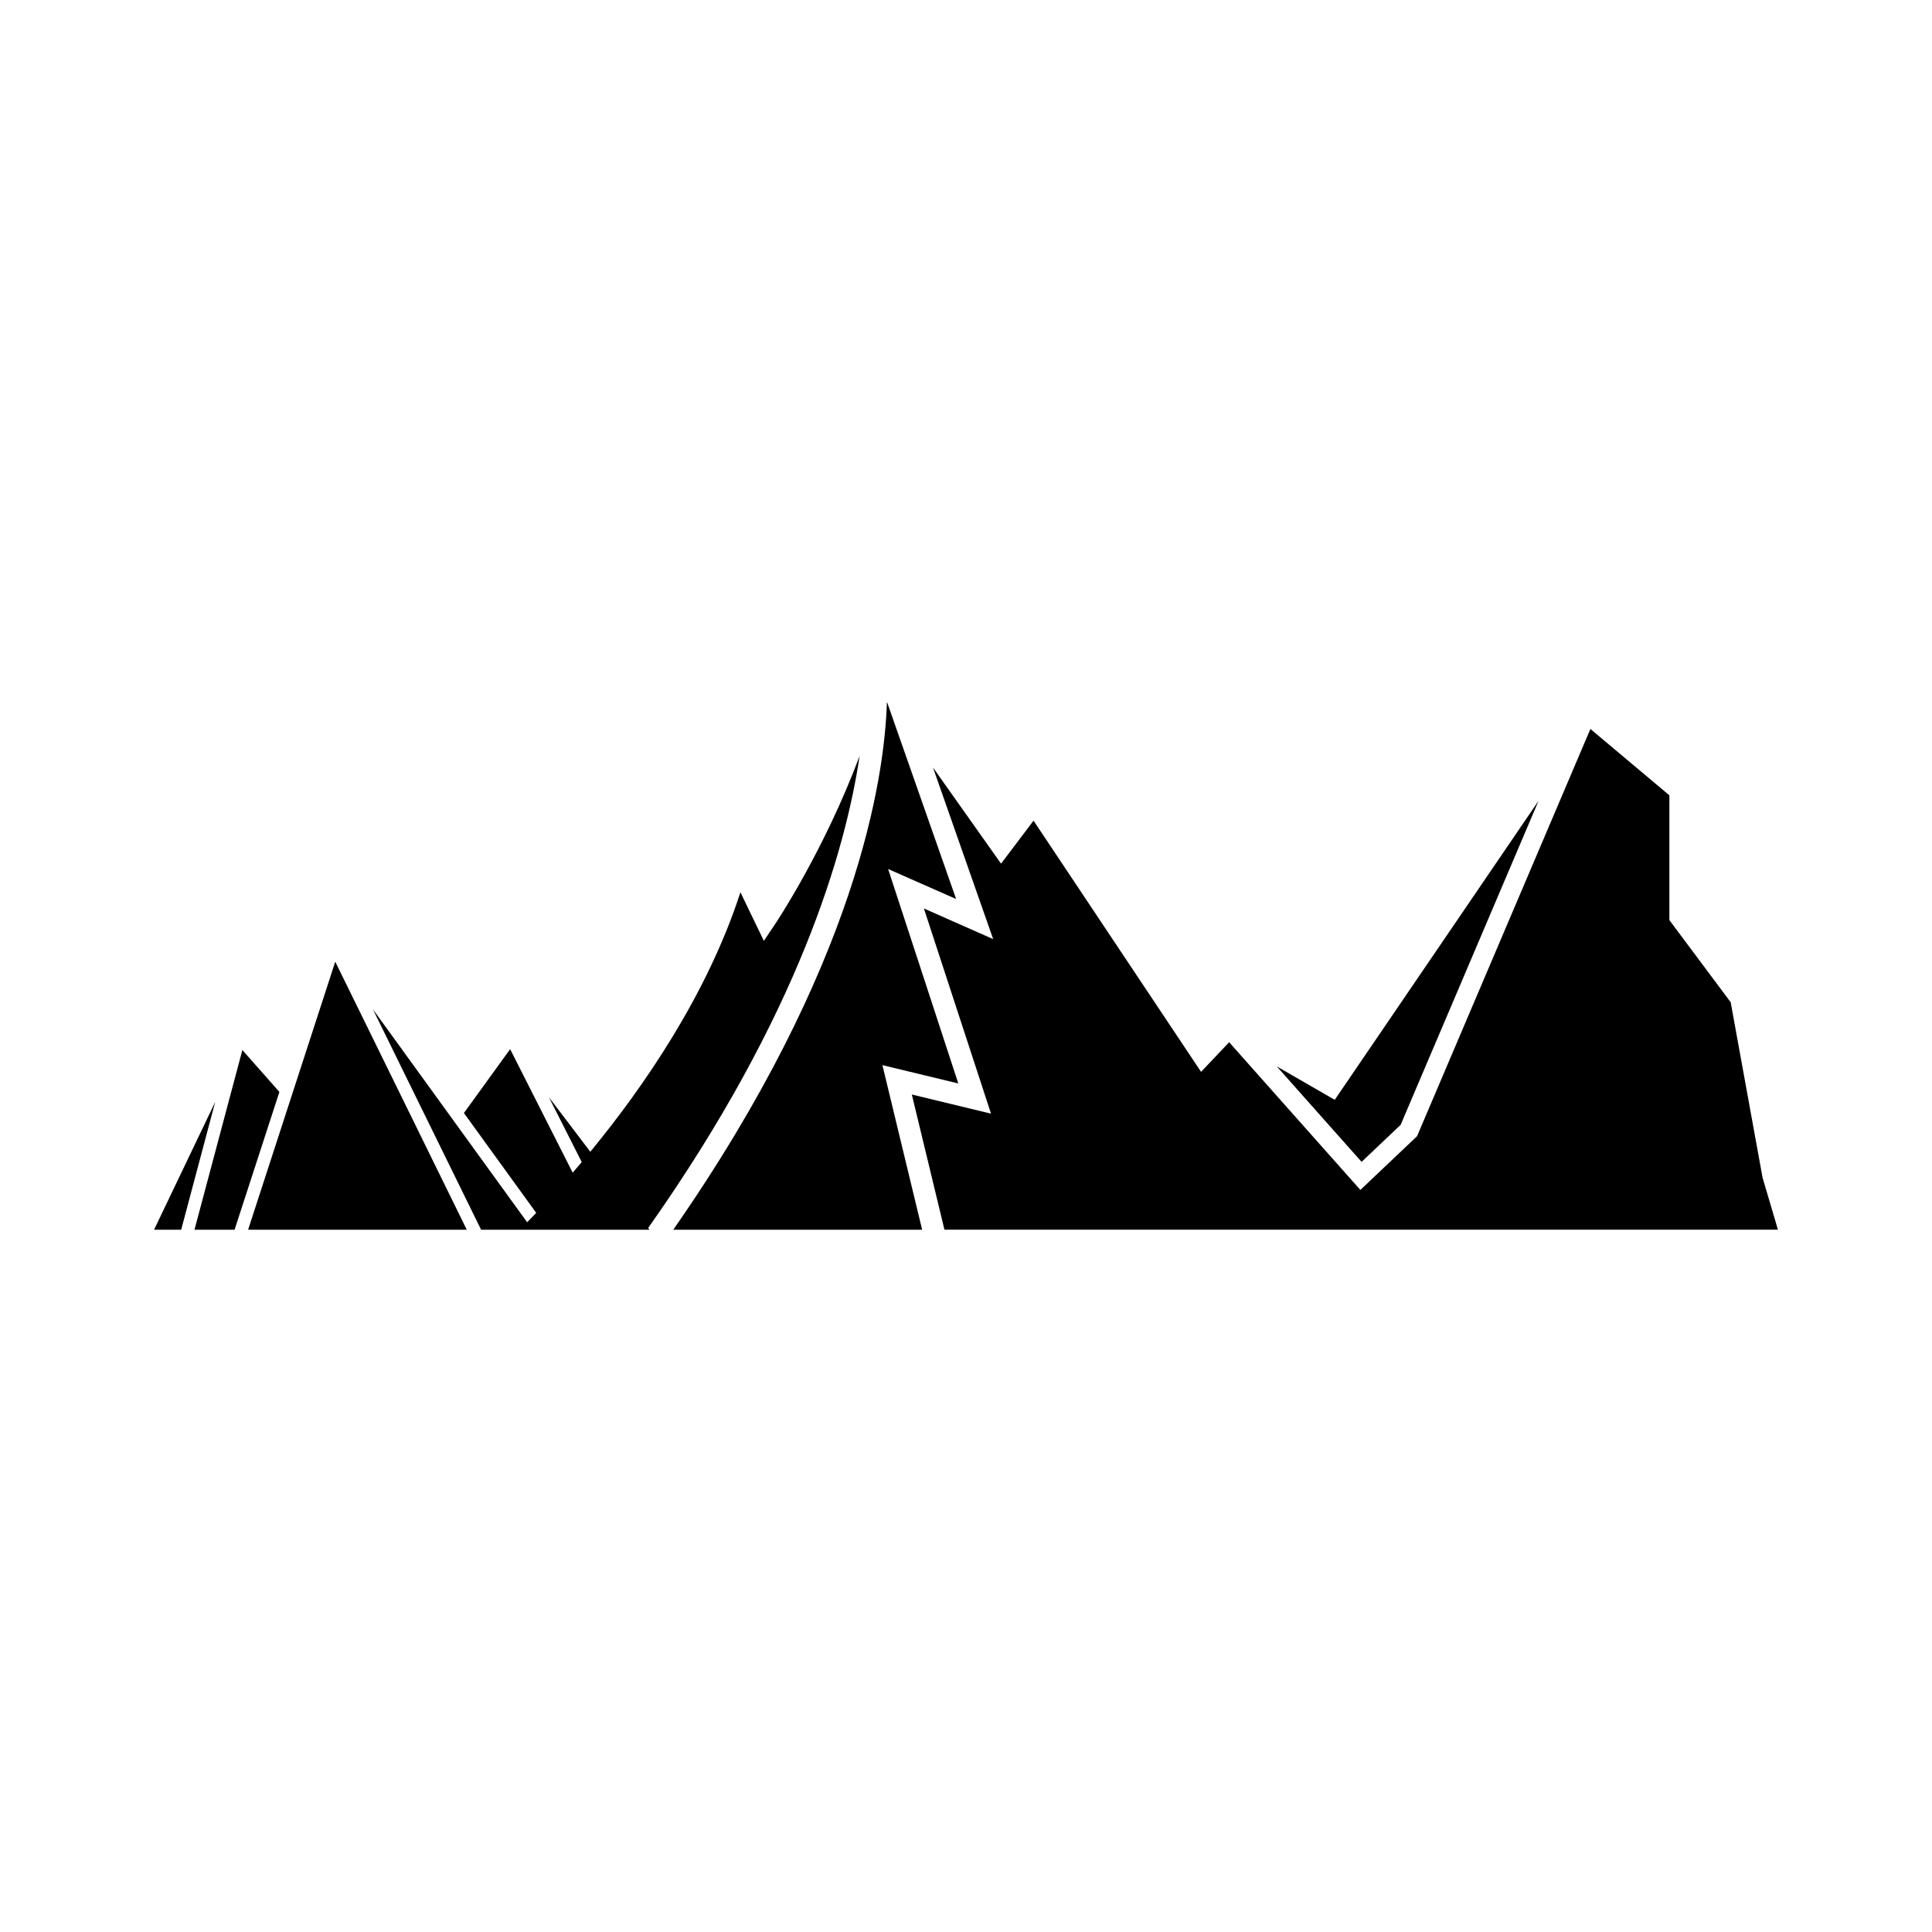
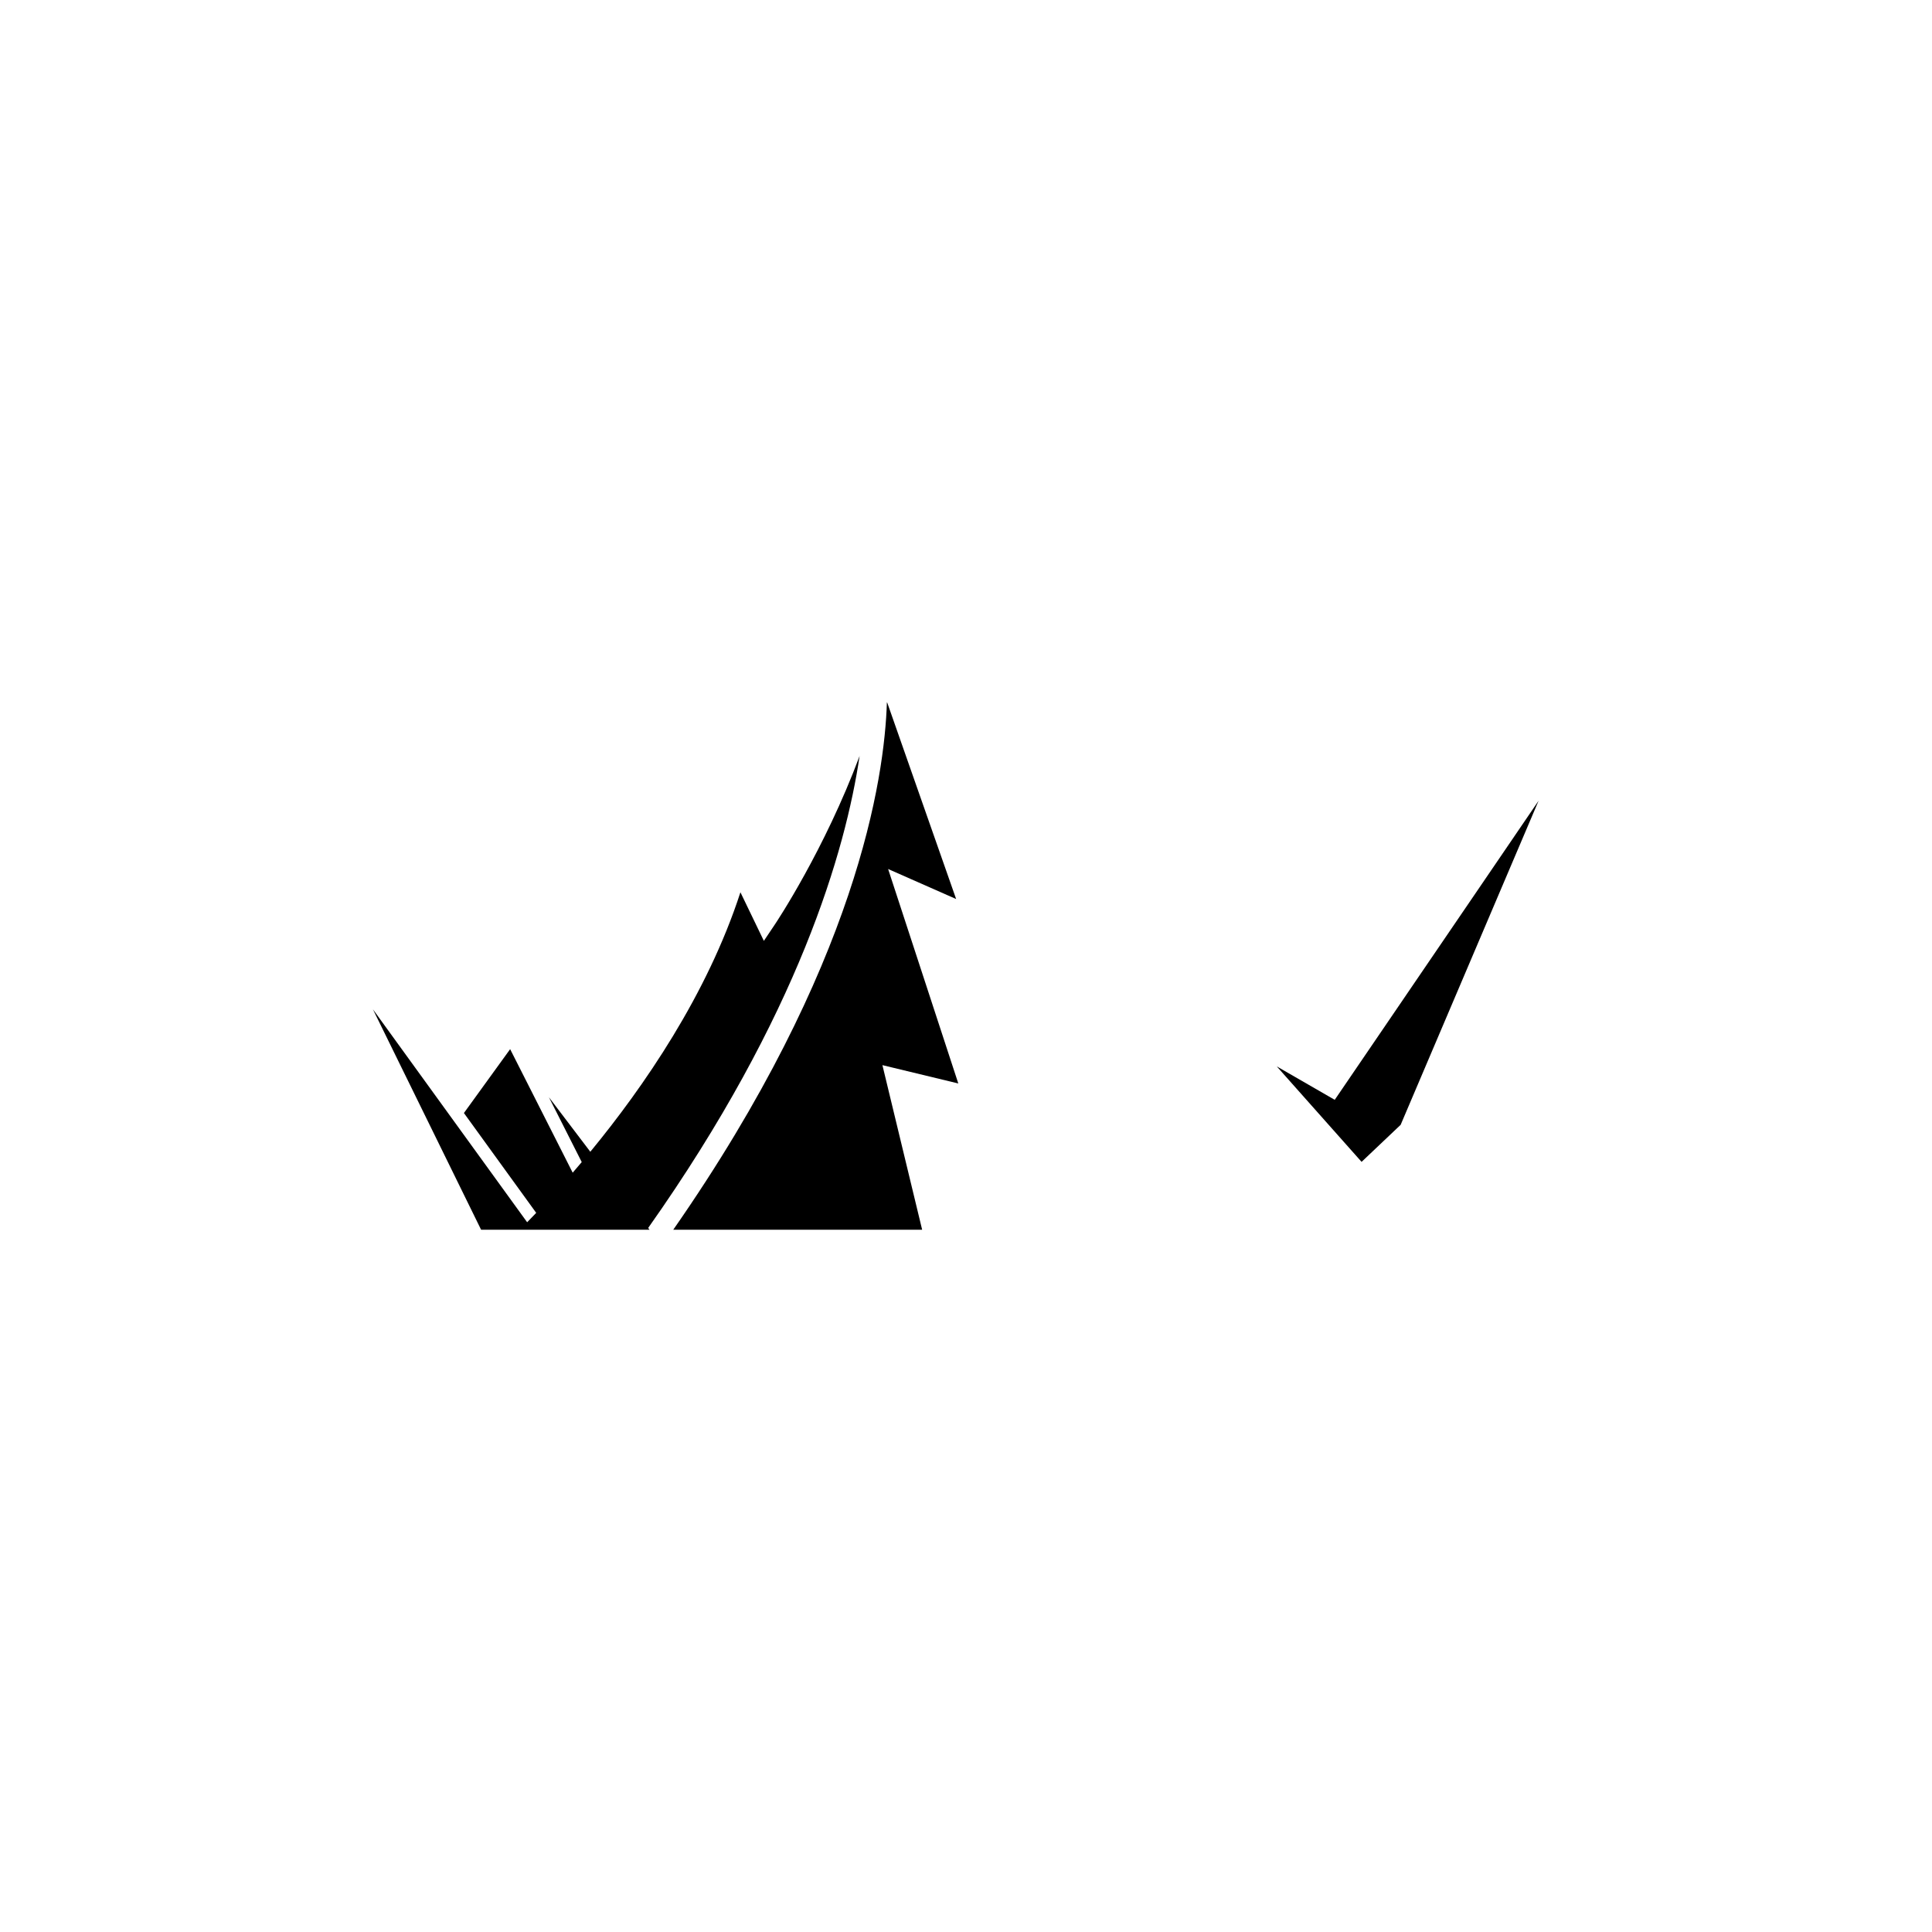
<svg xmlns="http://www.w3.org/2000/svg" fill="#000000" width="800px" height="800px" version="1.1" viewBox="144 144 512 512">
  <g>
    <path d="m397.96 431.13-18.598-56.832 18.023 7.953-18.227-51.957-0.121-0.188c-0.609 20.039-7.852 69.746-56.613 139.78h65.953l-10.527-43.613z" />
    <path d="m242.83 411.48 28.664 58.41h44.629l-0.352-0.465c39.898-56.488 52.336-100.17 56.031-125.08-9.289 24.828-21.883 43.816-22.578 44.832l-2.793 4.164-6.211-12.879c-8.816 27.168-25.629 51.57-39.781 68.766l-10.973-14.453 8.699 17.188c-0.812 0.965-1.609 1.895-2.398 2.809l-16.574-32.734-12.25 16.926 19.156 26.461c-0.848 0.887-1.648 1.715-2.402 2.484z" />
-     <path d="m195.54 469.89h10.625l11.879-36.52-9.812-11.094z" />
-     <path d="m201.04 436-16.211 33.891h7.184z" />
-     <path d="m209.75 469.89h57.949l-34.855-71.031z" />
    <path d="m482.36 426.61 22.473 25.297 10.352-9.816 36.562-85.891-54.027 79.266z" />
-     <path d="m602.65 409.61-16.246-21.77v-33.07l-20.93-17.586-45.938 107.92-15.023 14.242-34.777-39.145-7.441 7.852-44.395-66.57-8.613 11.391-18.043-25.488 15.961 45.492-18.363-8.125 17.789 54.379-20.988-5.078 8.648 35.828h220.88l-4.074-13.801z" />
  </g>
</svg>